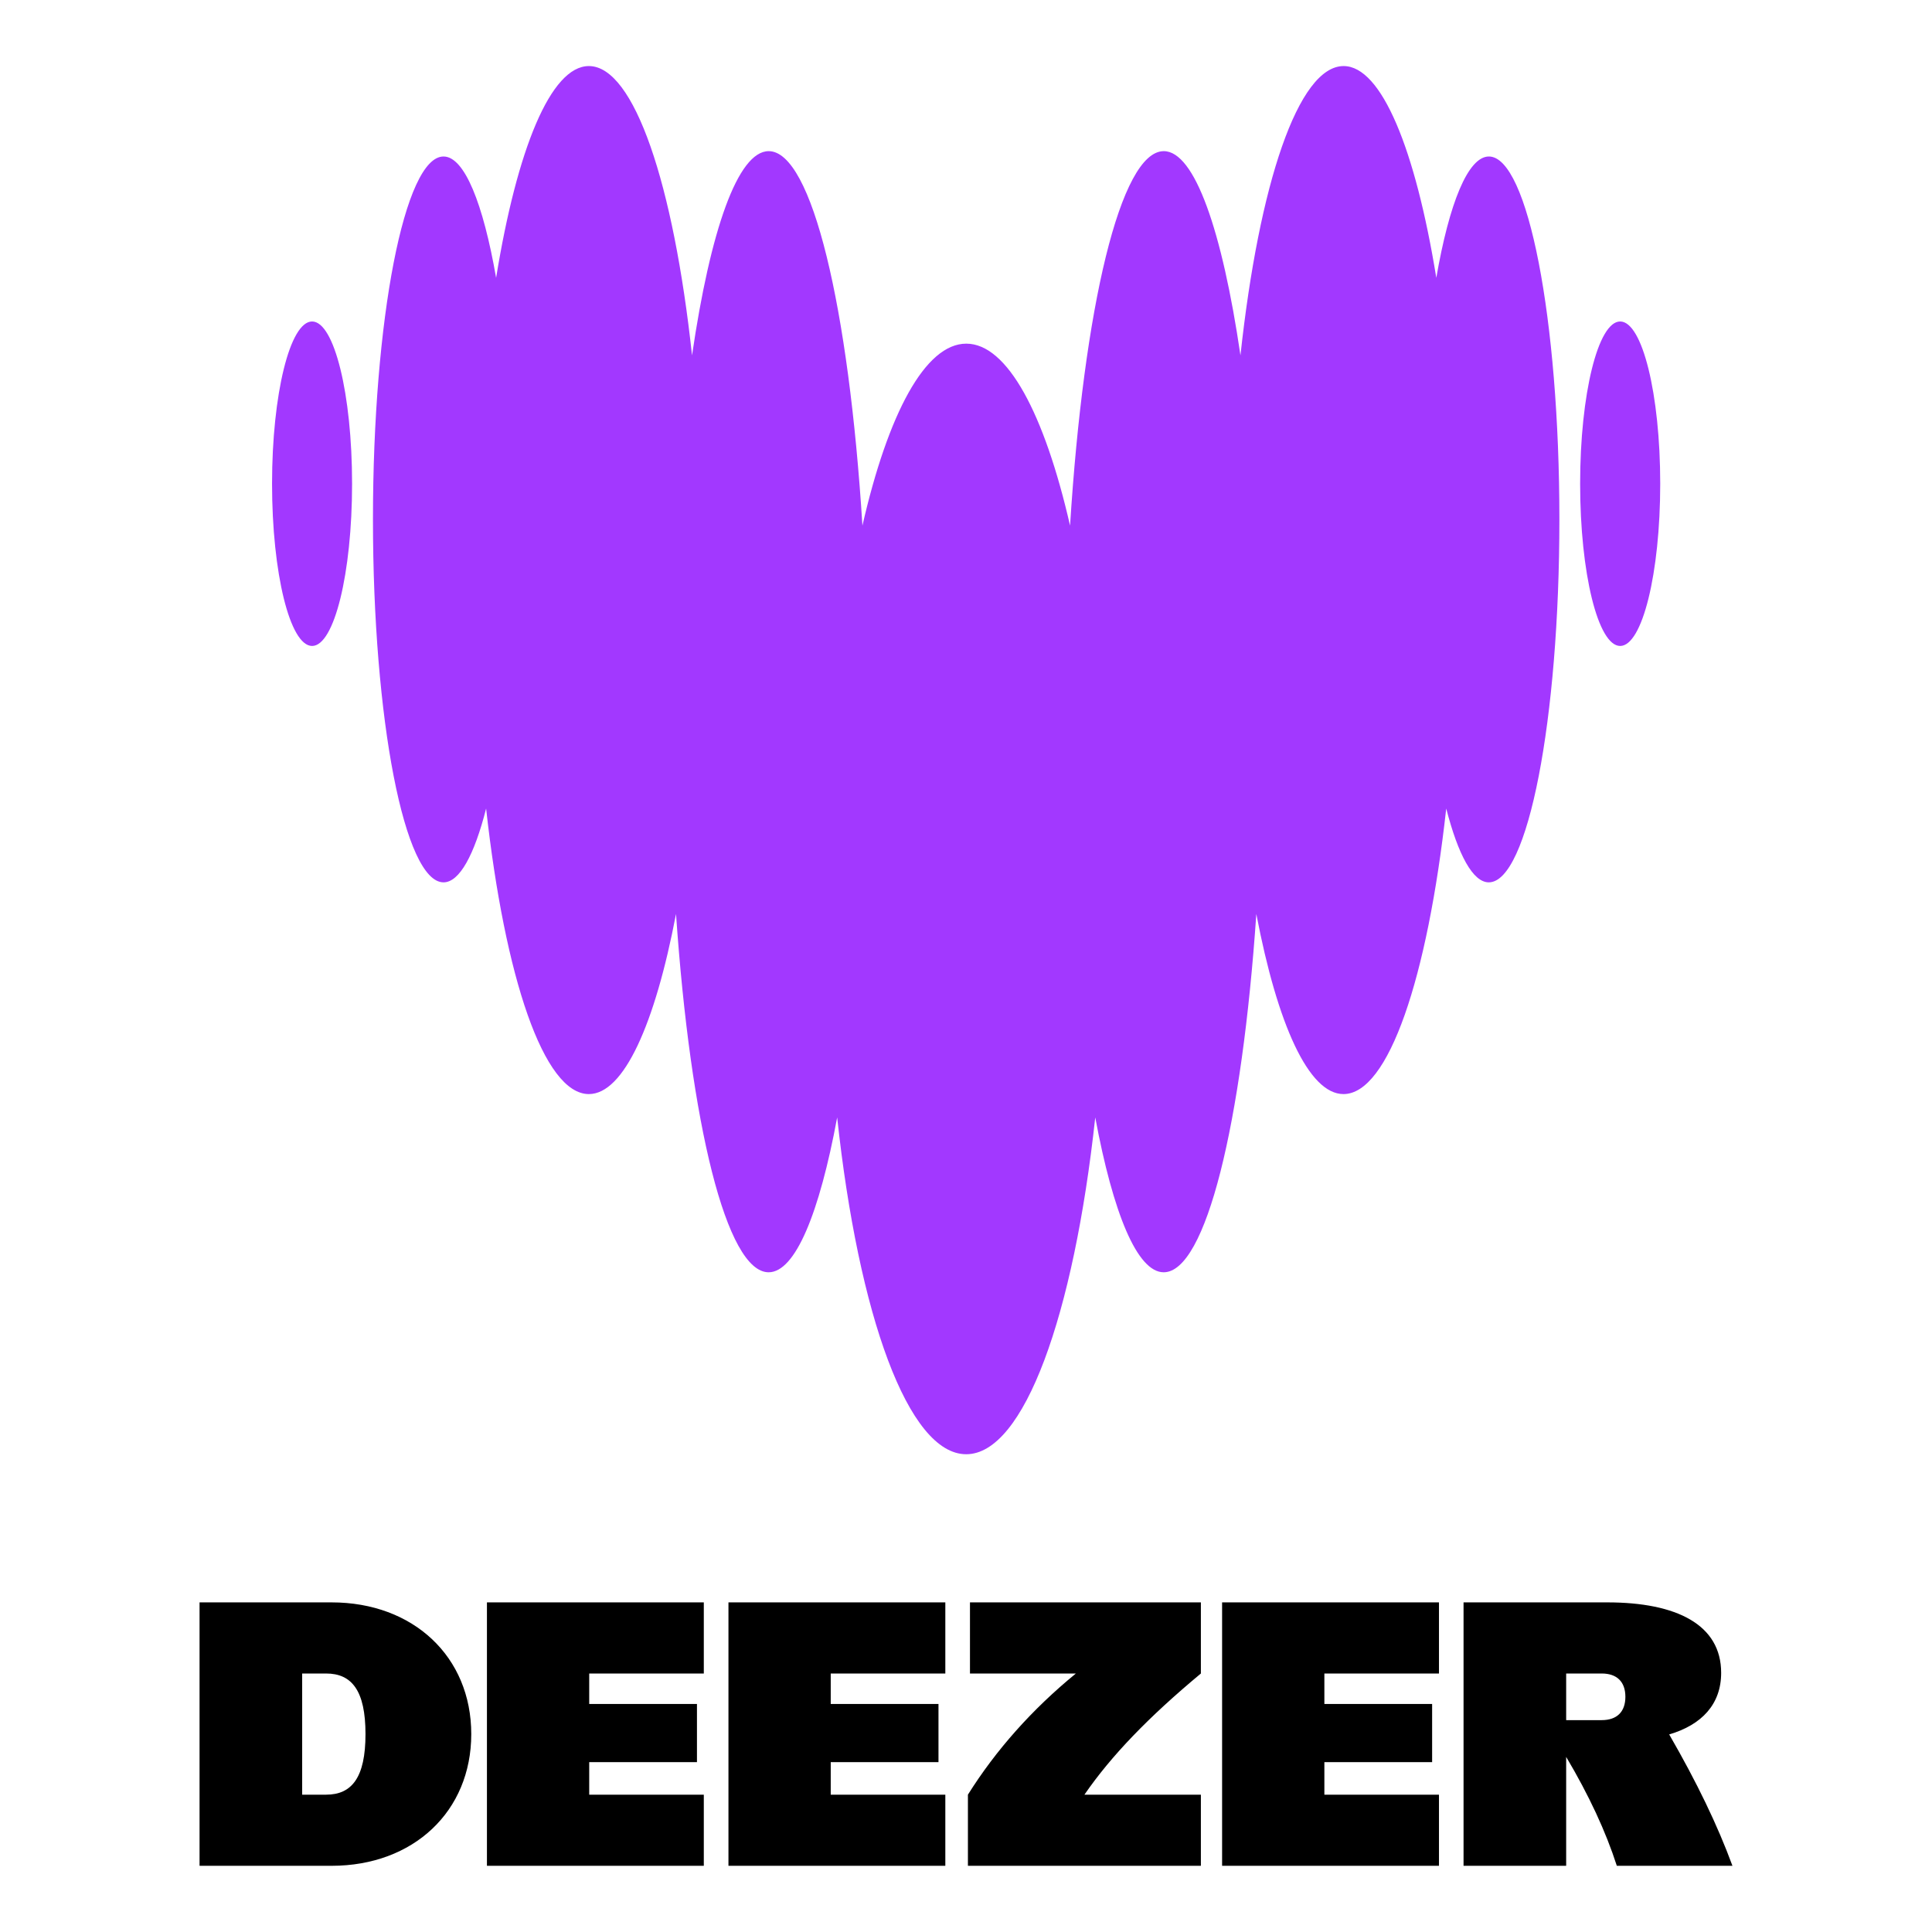
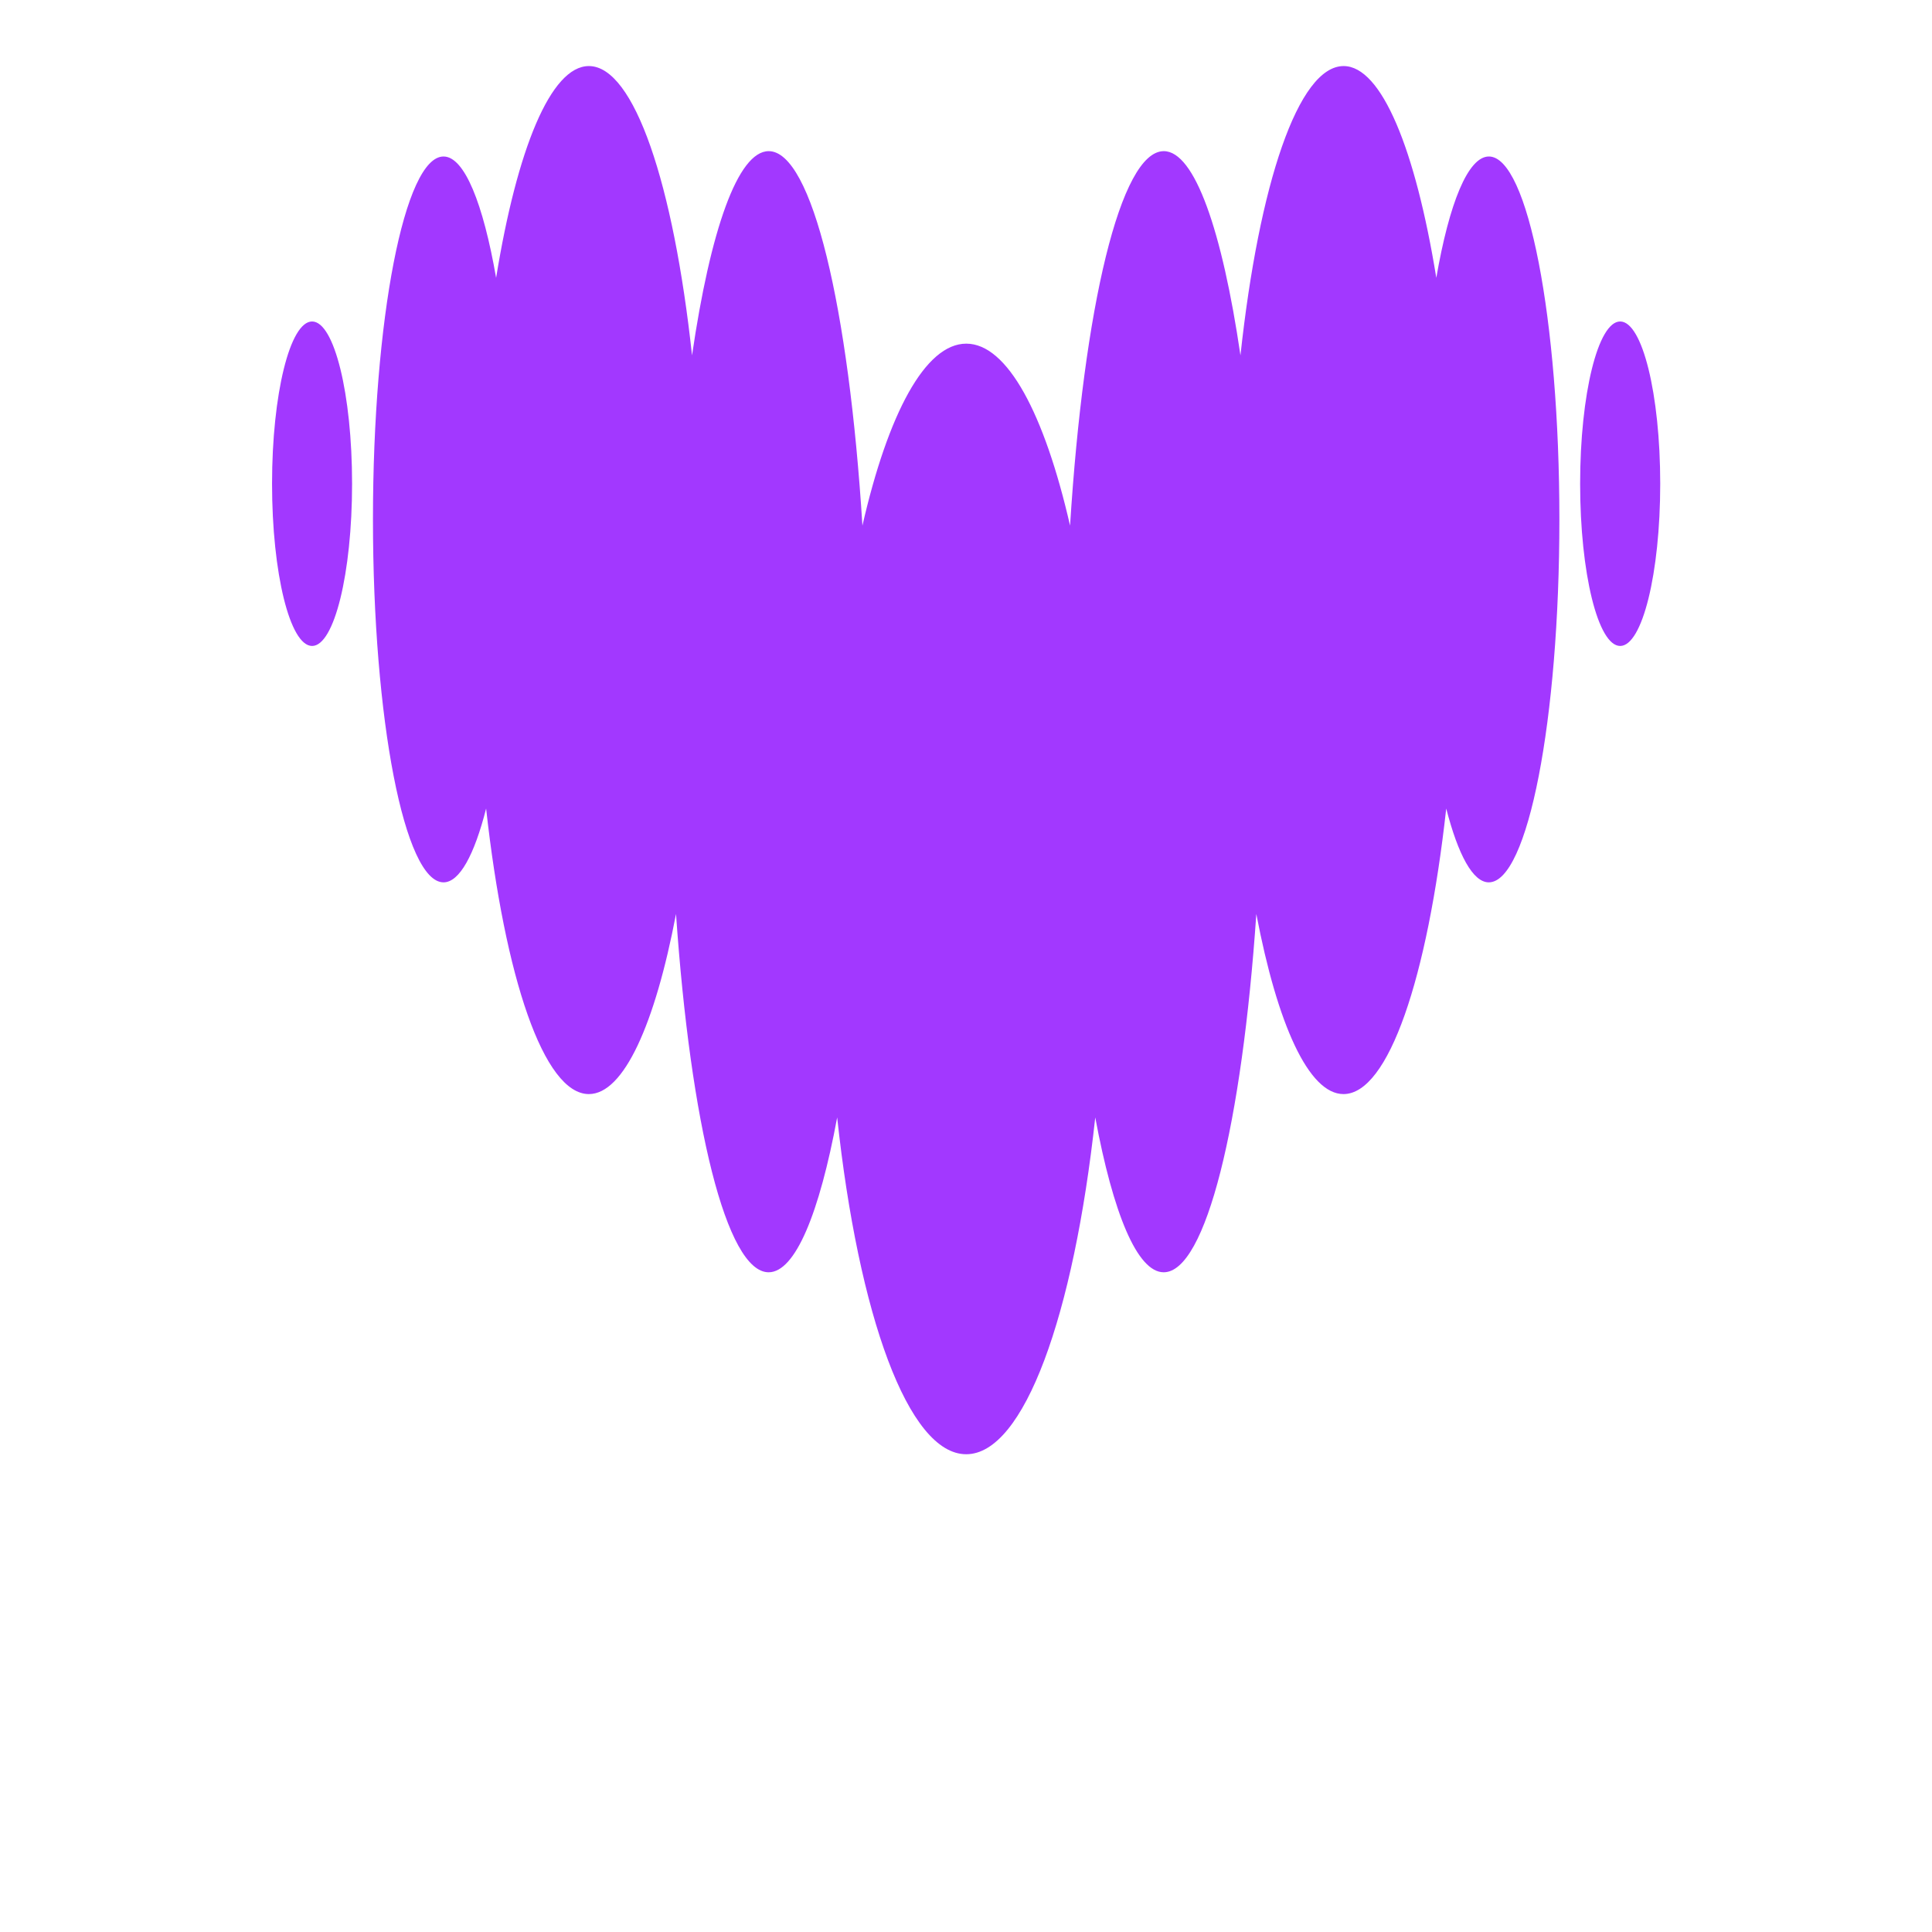
<svg xmlns="http://www.w3.org/2000/svg" xmlns:ns1="http://sodipodi.sourceforge.net/DTD/sodipodi-0.dtd" xmlns:ns2="http://www.inkscape.org/namespaces/inkscape" xmlns:ns3="http://xml.openoffice.org/svg/export" version="1.2" width="282.22mm" height="282.22mm" viewBox="0 0 28222 28222" preserveAspectRatio="xMidYMid" fill-rule="evenodd" stroke-width="28.222" stroke-linejoin="round" xml:space="preserve" id="svg17" ns1:docname="deezer-seeklogo.svg" ns2:version="1.4.2 (ebf0e94, 2025-05-08)">
  <ns1:namedview id="namedview17" pagecolor="#ffffff" bordercolor="#666666" borderopacity="1.0" ns2:showpageshadow="2" ns2:pageopacity="0.0" ns2:pagecheckerboard="0" ns2:deskcolor="#d1d1d1" ns2:document-units="mm" ns2:zoom="0.46594117" ns2:cx="718.97489" ns2:cy="533.32914" ns2:window-width="1332" ns2:window-height="743" ns2:window-x="34" ns2:window-y="0" ns2:window-maximized="1" ns2:current-layer="svg17" />
  <defs class="ClipPathGroup" id="defs2">
    <clipPath id="presentation_clip_path" clipPathUnits="userSpaceOnUse">
      <rect x="0" y="0" width="38100" height="28222" id="rect1" />
    </clipPath>
    <clipPath id="presentation_clip_path_shrink" clipPathUnits="userSpaceOnUse">
      <rect x="38" y="28" width="38024" height="28166" id="rect2" />
    </clipPath>
  </defs>
  <defs class="TextShapeIndex" id="defs3">
    <g ns3:slide="id1" ns3:id-list="id3 id4" id="g2" />
  </defs>
  <defs class="EmbeddedBulletChars" id="defs12">
    <g id="bullet-char-template-57356" transform="matrix(4.8828125e-4,0,0,-4.8828125e-4,0,0)">
      <path d="M 580,1141 1163,571 580,0 -4,571 Z" id="path3" />
    </g>
    <g id="bullet-char-template-57354" transform="matrix(4.8828125e-4,0,0,-4.8828125e-4,0,0)">
      <path d="M 8,1128 H 1137 V 0 H 8 Z" id="path4" />
    </g>
    <g id="bullet-char-template-10146" transform="matrix(4.8828125e-4,0,0,-4.8828125e-4,0,0)">
      <path d="M 174,0 602,739 174,1481 1456,739 Z M 1358,739 309,1346 659,739 Z" id="path5" />
    </g>
    <g id="bullet-char-template-10132" transform="matrix(4.8828125e-4,0,0,-4.8828125e-4,0,0)">
      <path d="M 2015,739 1276,0 H 717 l 543,543 H 174 v 393 h 1086 l -543,545 h 557 z" id="path6" />
    </g>
    <g id="bullet-char-template-10007" transform="matrix(4.8828125e-4,0,0,-4.8828125e-4,0,0)">
      <path d="m 0,-2 c -7,16 -16,29 -25,39 l 381,530 c -94,256 -141,385 -141,387 0,25 13,38 40,38 9,0 21,-2 34,-5 21,4 42,12 65,25 l 27,-13 111,-251 280,301 64,-25 24,25 c 21,-10 41,-24 62,-43 C 886,937 835,863 770,784 769,783 710,716 594,584 L 774,223 c 0,-27 -21,-55 -63,-84 l 16,-20 C 717,90 699,76 672,76 641,76 570,178 457,381 L 164,-76 c -22,-34 -53,-51 -92,-51 -42,0 -63,17 -64,51 -7,9 -10,24 -10,44 0,9 1,19 2,30 z" id="path7" />
    </g>
    <g id="bullet-char-template-10004" transform="matrix(4.8828125e-4,0,0,-4.8828125e-4,0,0)">
      <path d="M 285,-33 C 182,-33 111,30 74,156 52,228 41,333 41,471 c 0,78 14,145 41,201 34,71 87,106 158,106 53,0 88,-31 106,-94 l 23,-176 c 8,-64 28,-97 59,-98 l 735,706 c 11,11 33,17 66,17 42,0 63,-15 63,-46 V 965 c 0,-36 -10,-64 -30,-84 L 442,47 C 390,-6 338,-33 285,-33 Z" id="path8" />
    </g>
    <g id="bullet-char-template-9679" transform="matrix(4.8828125e-4,0,0,-4.8828125e-4,0,0)">
      <path d="M 813,0 C 632,0 489,54 383,161 276,268 223,411 223,592 c 0,181 53,324 160,431 106,107 249,161 430,161 179,0 323,-54 432,-161 108,-107 162,-251 162,-431 0,-180 -54,-324 -162,-431 C 1136,54 992,0 813,0 Z" id="path9" />
    </g>
    <g id="bullet-char-template-8226" transform="matrix(4.8828125e-4,0,0,-4.8828125e-4,0,0)">
      <path d="m 346,457 c -73,0 -137,26 -191,78 -54,51 -81,114 -81,188 0,73 27,136 81,188 54,52 118,78 191,78 73,0 134,-26 185,-79 51,-51 77,-114 77,-187 0,-75 -25,-137 -76,-188 -50,-52 -112,-78 -186,-78 z" id="path10" />
    </g>
    <g id="bullet-char-template-8211" transform="matrix(4.8828125e-4,0,0,-4.8828125e-4,0,0)">
      <path d="M -4,459 H 1135 V 606 H -4 Z" id="path11" />
    </g>
    <g id="bullet-char-template-61548" transform="matrix(4.8828125e-4,0,0,-4.8828125e-4,0,0)">
      <path d="m 173,740 c 0,163 58,303 173,419 116,115 255,173 419,173 163,0 302,-58 418,-173 116,-116 174,-256 174,-419 0,-163 -58,-303 -174,-418 C 1067,206 928,148 765,148 601,148 462,206 346,322 231,437 173,577 173,740 Z" id="path12" />
    </g>
  </defs>
  <g id="g12">
    <g id="id2" class="Master_Slide">
      <g id="bg-id2" class="Background" />
      <g id="bo-id2" class="BackgroundObjects" />
    </g>
  </g>
  <g class="SlideGroup" id="g17" transform="translate(-4939.001,-1.001)">
    <g id="g16">
      <g id="container-id1">
        <g id="id1" class="Slide" clip-path="url(#presentation_clip_path)">
          <g class="Page" id="g15">
            <g class="com.sun.star.drawing.ClosedBezierShape" id="g13">
              <g id="id3">
                <rect class="BoundingBox" stroke="none" fill="none" x="7853" y="23408" width="22394" height="3850" id="rect12" />
-                 <path fill="#000000" stroke="none" d="m 19108,24447 h 1547 c -642,525 -1170,1121 -1577,1770 v 1039 h 3403 v -1039 h -1701 c 390,-567 934,-1132 1701,-1770 v -1039 h -3373 z m 6851,2809 h -3168 v -3848 h 3168 v 1039 h -1674 v 445 h 1574 v 850 h -1574 v 475 h 1674 z m 1858,-2128 v -681 h 520 c 220,0 345,120 345,340 0,221 -125,341 -345,341 z m 2429,2128 c -216,-588 -518,-1216 -924,-1919 475,-140 759,-440 759,-900 0,-700 -645,-1029 -1664,-1029 h -2099 v 3848 h 1499 v -1591 c 333,561 579,1090 740,1591 z m -11498,0 h -3168 v -3848 h 3168 v 1039 h -1674 v 445 h 1574 v 850 h -1574 v 475 h 1674 z m -3528,0 h -3168 v -3848 h 3168 v 1039 h -1674 v 445 h 1574 v 850 h -1574 v 475 h 1674 z M 9353,26217 h 350 c 375,0 575,-250 575,-885 0,-635 -200,-885 -575,-885 H 9353 Z M 7854,23408 h 1929 c 1194,0 2040,794 2040,1924 0,1130 -846,1924 -2040,1924 H 7854 Z" id="path13" />
              </g>
            </g>
            <g class="com.sun.star.drawing.ClosedBezierShape" id="g14">
              <g id="id4">
                <rect class="BoundingBox" stroke="none" fill="none" x="8913" y="966" width="20279" height="20279" id="rect13" />
                <path fill="#a238ff" stroke="none" d="m 28021,7067 c 0,-1309 262,-2370 585,-2370 323,0 585,1061 585,2370 0,1308 -262,2370 -585,2370 -323,0 -585,-1062 -585,-2370 z m -19108,0 c 0,-1309 262,-2370 585,-2370 323,0 584,1061 584,2370 0,1308 -261,2370 -584,2370 -323,0 -585,-1062 -585,-2370 z M 25920,4060 c 188,-1088 463,-1772 768,-1773 h 1 c 568,2 1029,2373 1029,5301 0,2929 -461,5302 -1031,5302 -233,0 -448,-403 -622,-1078 -274,2472 -842,4171 -1501,4171 -509,0 -966,-1021 -1273,-2631 -209,3062 -737,5234 -1353,5234 -387,0 -739,-861 -1000,-2262 -314,2893 -1040,4920 -1885,4920 -846,0 -1573,-2027 -1885,-4920 -260,1401 -612,2262 -1001,2262 -616,0 -1142,-2172 -1353,-5234 -307,1610 -763,2631 -1273,2631 -658,0 -1227,-1699 -1501,-4171 -172,677 -389,1078 -622,1078 -569,0 -1031,-2373 -1031,-5302 0,-2928 462,-5301 1031,-5301 305,0 579,686 768,1773 304,-1875 797,-3094 1355,-3094 662,0 1236,1723 1507,4226 266,-1821 668,-2983 1120,-2983 632,0 1170,2284 1369,5470 374,-1634 917,-2658 1517,-2658 600,0 1142,1025 1516,2658 200,-3186 737,-5470 1369,-5470 451,0 853,1162 1120,2983 271,-2503 845,-4226 1507,-4226 555,0 1050,1219 1354,3094 z" id="path14" />
              </g>
            </g>
          </g>
        </g>
      </g>
    </g>
  </g>
</svg>